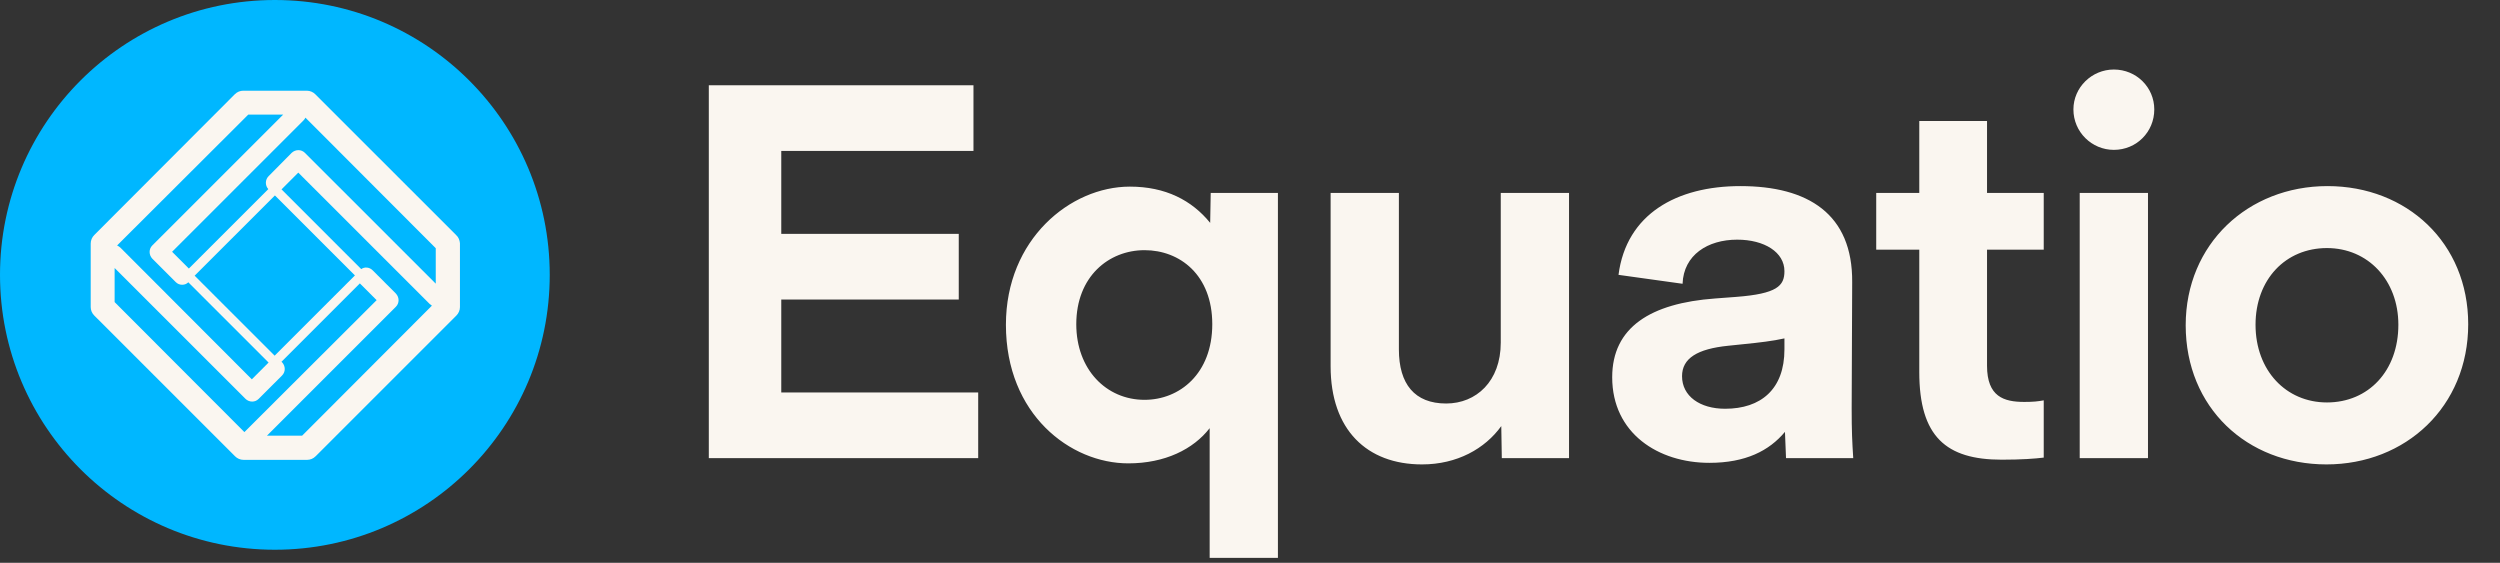
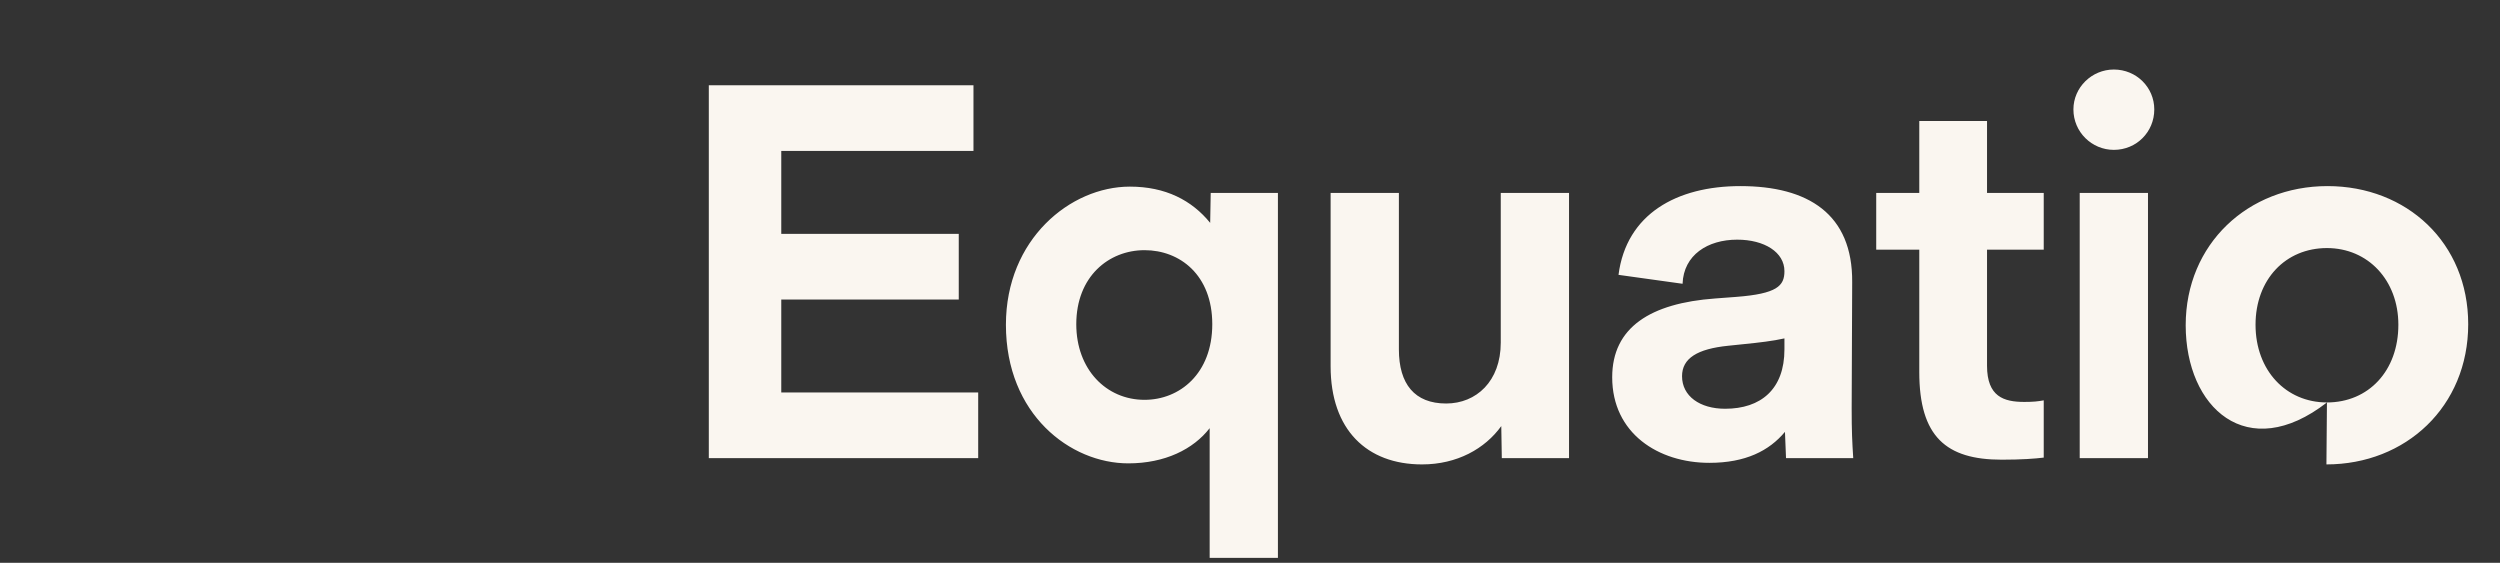
<svg xmlns="http://www.w3.org/2000/svg" width="191" height="43" viewBox="0 0 191 43" fill="none">
  <rect x="0" y="0" width="191" height="43" fill="#333333" stroke="none" />
-   <circle cx="21" cy="21" r="21" fill="#00B7FF" />
-   <path fill-rule="evenodd" clip-rule="evenodd" d="M24.091 7.203L34.846 17.955C35.035 18.123 35.119 18.354 35.14 18.585V23.457C35.14 23.709 35.035 23.94 34.867 24.108L24.112 34.86C23.923 35.049 23.692 35.133 23.461 35.133H18.609C18.357 35.133 18.126 35.028 17.958 34.86L7.203 24.108C7.014 23.919 6.93 23.688 6.93 23.457V18.606C6.93 18.354 7.035 18.123 7.203 17.955L17.937 7.203C18.126 7.014 18.357 6.93 18.588 6.93H23.44C23.692 6.93 23.923 7.035 24.091 7.203ZM33.292 21.672V18.963L23.335 8.988C23.293 9.072 23.251 9.135 23.188 9.198L13.148 19.236L14.429 20.517L20.499 14.448C20.247 14.175 20.247 13.734 20.52 13.461L22.285 11.676C22.579 11.403 23.02 11.403 23.293 11.676L33.292 21.672ZM14.87 21.063L21.003 14.931L27.116 21.042L20.983 27.174L14.87 21.063ZM21.634 8.757H18.966L8.947 18.753C9.031 18.795 9.136 18.858 9.199 18.921L19.239 28.98L20.52 27.699L14.387 21.567C14.261 21.693 14.093 21.756 13.925 21.756C13.736 21.756 13.568 21.693 13.421 21.546L11.635 19.761C11.362 19.467 11.362 19.026 11.635 18.753L21.634 8.757ZM8.757 23.079V20.475L18.756 30.471C18.882 30.597 19.071 30.681 19.26 30.681C19.449 30.681 19.617 30.618 19.764 30.471L21.55 28.686C21.823 28.413 21.823 27.972 21.55 27.678C21.542 27.67 21.534 27.665 21.527 27.661C21.516 27.654 21.508 27.649 21.508 27.636L27.494 21.651L28.775 22.932L18.714 32.97L18.672 33.012L8.757 23.079ZM20.395 33.285H23.083L32.998 23.352C32.979 23.333 32.956 23.319 32.93 23.302C32.899 23.283 32.864 23.261 32.83 23.226L22.789 13.188L21.508 14.469L27.599 20.559C27.852 20.37 28.23 20.412 28.461 20.643L30.246 22.428C30.519 22.722 30.519 23.163 30.246 23.436L20.395 33.285Z" fill="#FAF6F0" />
-   <path d="M54.153 35V6.515H74.373V11.53H59.689V17.869H73.249V22.884H59.689V29.985H74.734V35H54.153ZM86.199 35.401C81.786 35.401 76.852 31.67 76.852 24.81C76.852 18.27 81.786 14.258 86.32 14.258C89.048 14.258 91.054 15.301 92.458 17.027L92.498 14.74H97.633V42.623H92.418V32.713C91.174 34.318 89.008 35.401 86.199 35.401ZM82.228 24.77C82.228 28.22 84.514 30.547 87.443 30.547C90.131 30.547 92.618 28.541 92.618 24.77C92.618 20.998 90.131 19.113 87.443 19.113C84.715 19.113 82.228 21.119 82.228 24.77ZM108.64 35.481C104.428 35.481 101.659 32.834 101.659 27.979V14.74H106.875V26.695C106.875 29.343 108.079 30.828 110.486 30.828C112.773 30.828 114.658 29.143 114.658 26.174V14.74H119.874V35H114.738L114.698 32.553C113.455 34.278 111.328 35.481 108.64 35.481ZM130.594 35.361C126.703 35.361 123.172 33.114 123.172 28.822C123.172 25.01 126.101 23.165 131.036 22.804L132.64 22.683C135.77 22.443 136.331 21.841 136.331 20.718C136.331 19.273 134.807 18.31 132.721 18.31C130.474 18.31 128.628 19.474 128.548 21.68L123.654 20.998C124.255 16.345 128.107 14.218 132.961 14.218C138.137 14.218 141.547 16.345 141.507 21.56L141.467 31.189C141.467 32.954 141.507 33.756 141.587 35H136.452L136.371 32.994C135.168 34.438 133.362 35.361 130.594 35.361ZM128.508 28.741C128.508 30.266 129.872 31.229 131.798 31.229C134.526 31.229 136.331 29.744 136.331 26.695V25.853C135.449 26.053 134.406 26.174 133.202 26.294L132.039 26.415C129.672 26.655 128.508 27.377 128.508 28.741ZM152.932 35.12C148.679 35.12 146.633 33.355 146.633 28.42V19.073H143.343V14.74H146.633V9.243H151.809V14.74H156.141V19.073H151.809V27.939C151.809 30.306 153.092 30.707 154.657 30.707C155.339 30.707 155.7 30.667 156.141 30.587V34.96C155.5 35.04 154.456 35.12 152.932 35.12ZM161.498 11.45C159.813 11.45 158.409 10.086 158.409 8.361C158.409 6.676 159.813 5.312 161.498 5.312C163.223 5.312 164.587 6.676 164.587 8.361C164.587 10.086 163.223 11.45 161.498 11.45ZM158.89 35V14.74H164.106V35H158.89ZM177.779 30.747C180.948 30.747 183.235 28.34 183.235 24.81C183.235 21.4 180.908 18.952 177.779 18.952C174.61 18.952 172.323 21.359 172.323 24.81C172.323 28.3 174.65 30.747 177.779 30.747ZM177.739 35.481C171.681 35.481 166.987 31.148 166.987 24.85C166.987 18.631 171.761 14.218 177.819 14.218C183.877 14.218 188.571 18.551 188.571 24.77C188.571 31.068 183.797 35.481 177.739 35.481Z" fill="#FAF6F0" />
+   <path d="M54.153 35V6.515H74.373V11.53H59.689V17.869H73.249V22.884H59.689V29.985H74.734V35H54.153ZM86.199 35.401C81.786 35.401 76.852 31.67 76.852 24.81C76.852 18.27 81.786 14.258 86.32 14.258C89.048 14.258 91.054 15.301 92.458 17.027L92.498 14.74H97.633V42.623H92.418V32.713C91.174 34.318 89.008 35.401 86.199 35.401ZM82.228 24.77C82.228 28.22 84.514 30.547 87.443 30.547C90.131 30.547 92.618 28.541 92.618 24.77C92.618 20.998 90.131 19.113 87.443 19.113C84.715 19.113 82.228 21.119 82.228 24.77ZM108.64 35.481C104.428 35.481 101.659 32.834 101.659 27.979V14.74H106.875V26.695C106.875 29.343 108.079 30.828 110.486 30.828C112.773 30.828 114.658 29.143 114.658 26.174V14.74H119.874V35H114.738L114.698 32.553C113.455 34.278 111.328 35.481 108.64 35.481ZM130.594 35.361C126.703 35.361 123.172 33.114 123.172 28.822C123.172 25.01 126.101 23.165 131.036 22.804L132.64 22.683C135.77 22.443 136.331 21.841 136.331 20.718C136.331 19.273 134.807 18.31 132.721 18.31C130.474 18.31 128.628 19.474 128.548 21.68L123.654 20.998C124.255 16.345 128.107 14.218 132.961 14.218C138.137 14.218 141.547 16.345 141.507 21.56L141.467 31.189C141.467 32.954 141.507 33.756 141.587 35H136.452L136.371 32.994C135.168 34.438 133.362 35.361 130.594 35.361ZM128.508 28.741C128.508 30.266 129.872 31.229 131.798 31.229C134.526 31.229 136.331 29.744 136.331 26.695V25.853C135.449 26.053 134.406 26.174 133.202 26.294L132.039 26.415C129.672 26.655 128.508 27.377 128.508 28.741ZM152.932 35.12C148.679 35.12 146.633 33.355 146.633 28.42V19.073H143.343V14.74H146.633V9.243H151.809V14.74H156.141V19.073H151.809V27.939C151.809 30.306 153.092 30.707 154.657 30.707C155.339 30.707 155.7 30.667 156.141 30.587V34.96C155.5 35.04 154.456 35.12 152.932 35.12ZM161.498 11.45C159.813 11.45 158.409 10.086 158.409 8.361C158.409 6.676 159.813 5.312 161.498 5.312C163.223 5.312 164.587 6.676 164.587 8.361C164.587 10.086 163.223 11.45 161.498 11.45ZM158.89 35V14.74H164.106V35H158.89ZM177.779 30.747C180.948 30.747 183.235 28.34 183.235 24.81C183.235 21.4 180.908 18.952 177.779 18.952C174.61 18.952 172.323 21.359 172.323 24.81C172.323 28.3 174.65 30.747 177.779 30.747ZC171.681 35.481 166.987 31.148 166.987 24.85C166.987 18.631 171.761 14.218 177.819 14.218C183.877 14.218 188.571 18.551 188.571 24.77C188.571 31.068 183.797 35.481 177.739 35.481Z" fill="#FAF6F0" />
</svg>